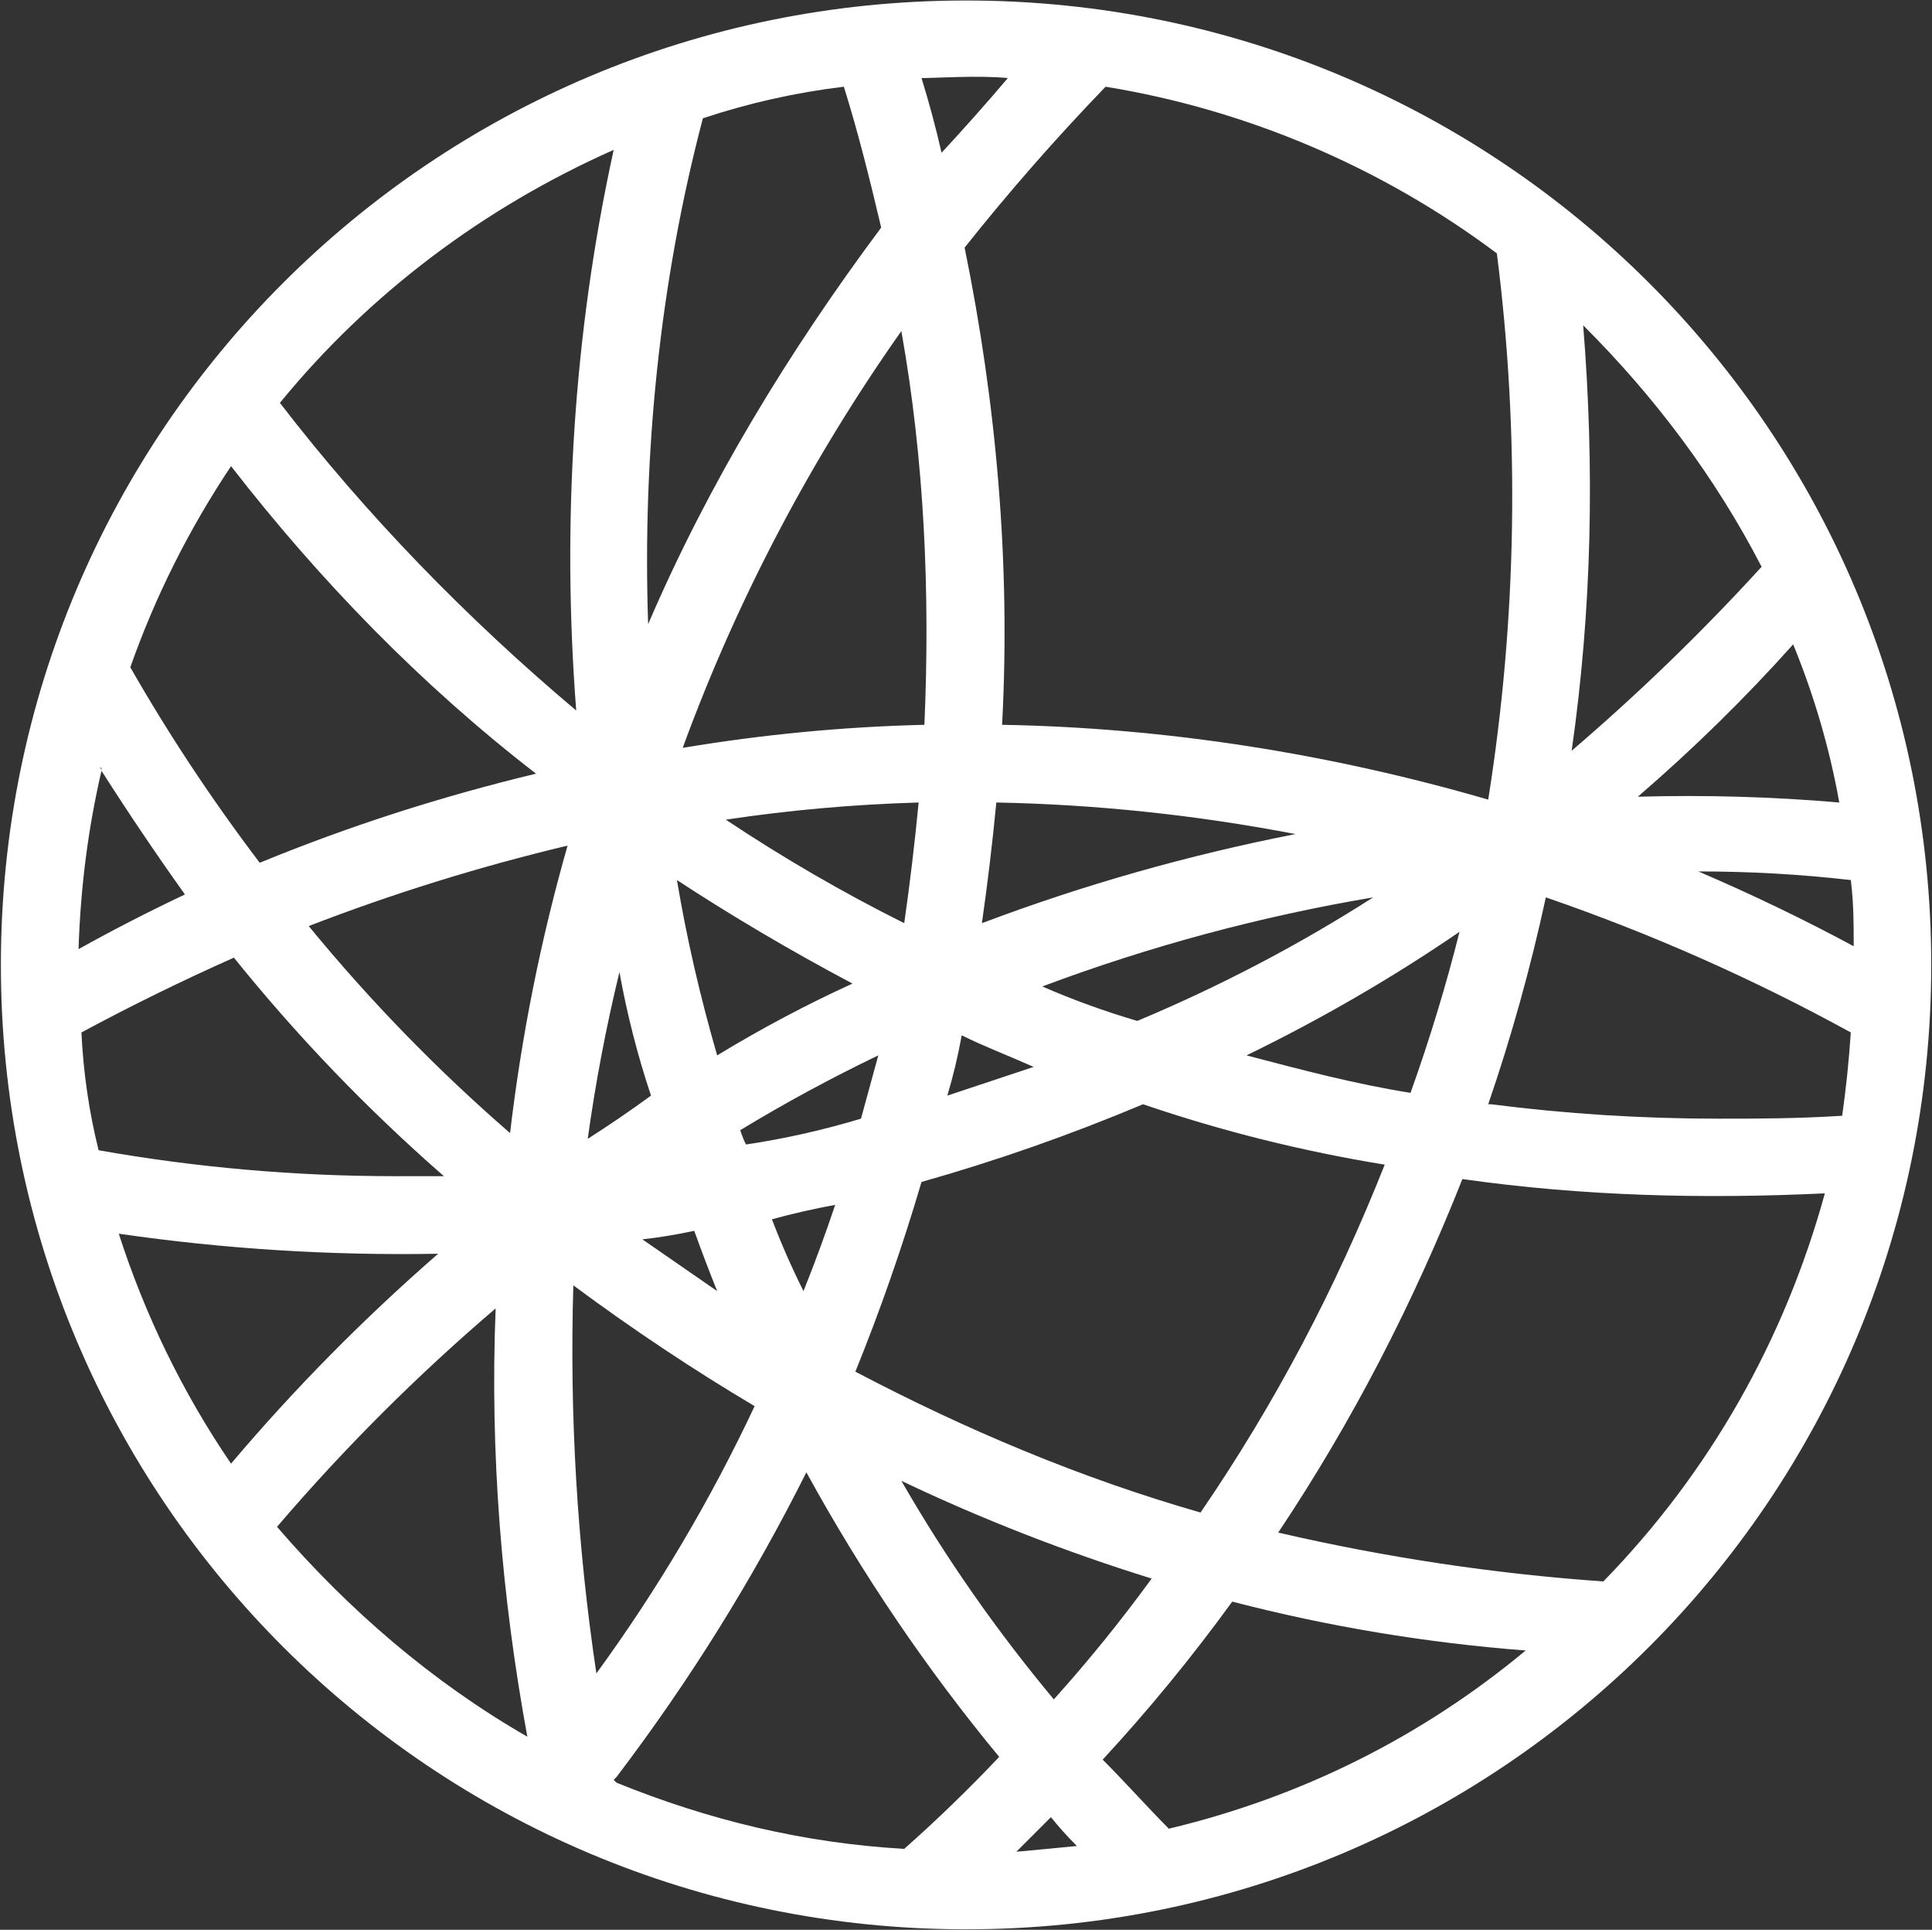
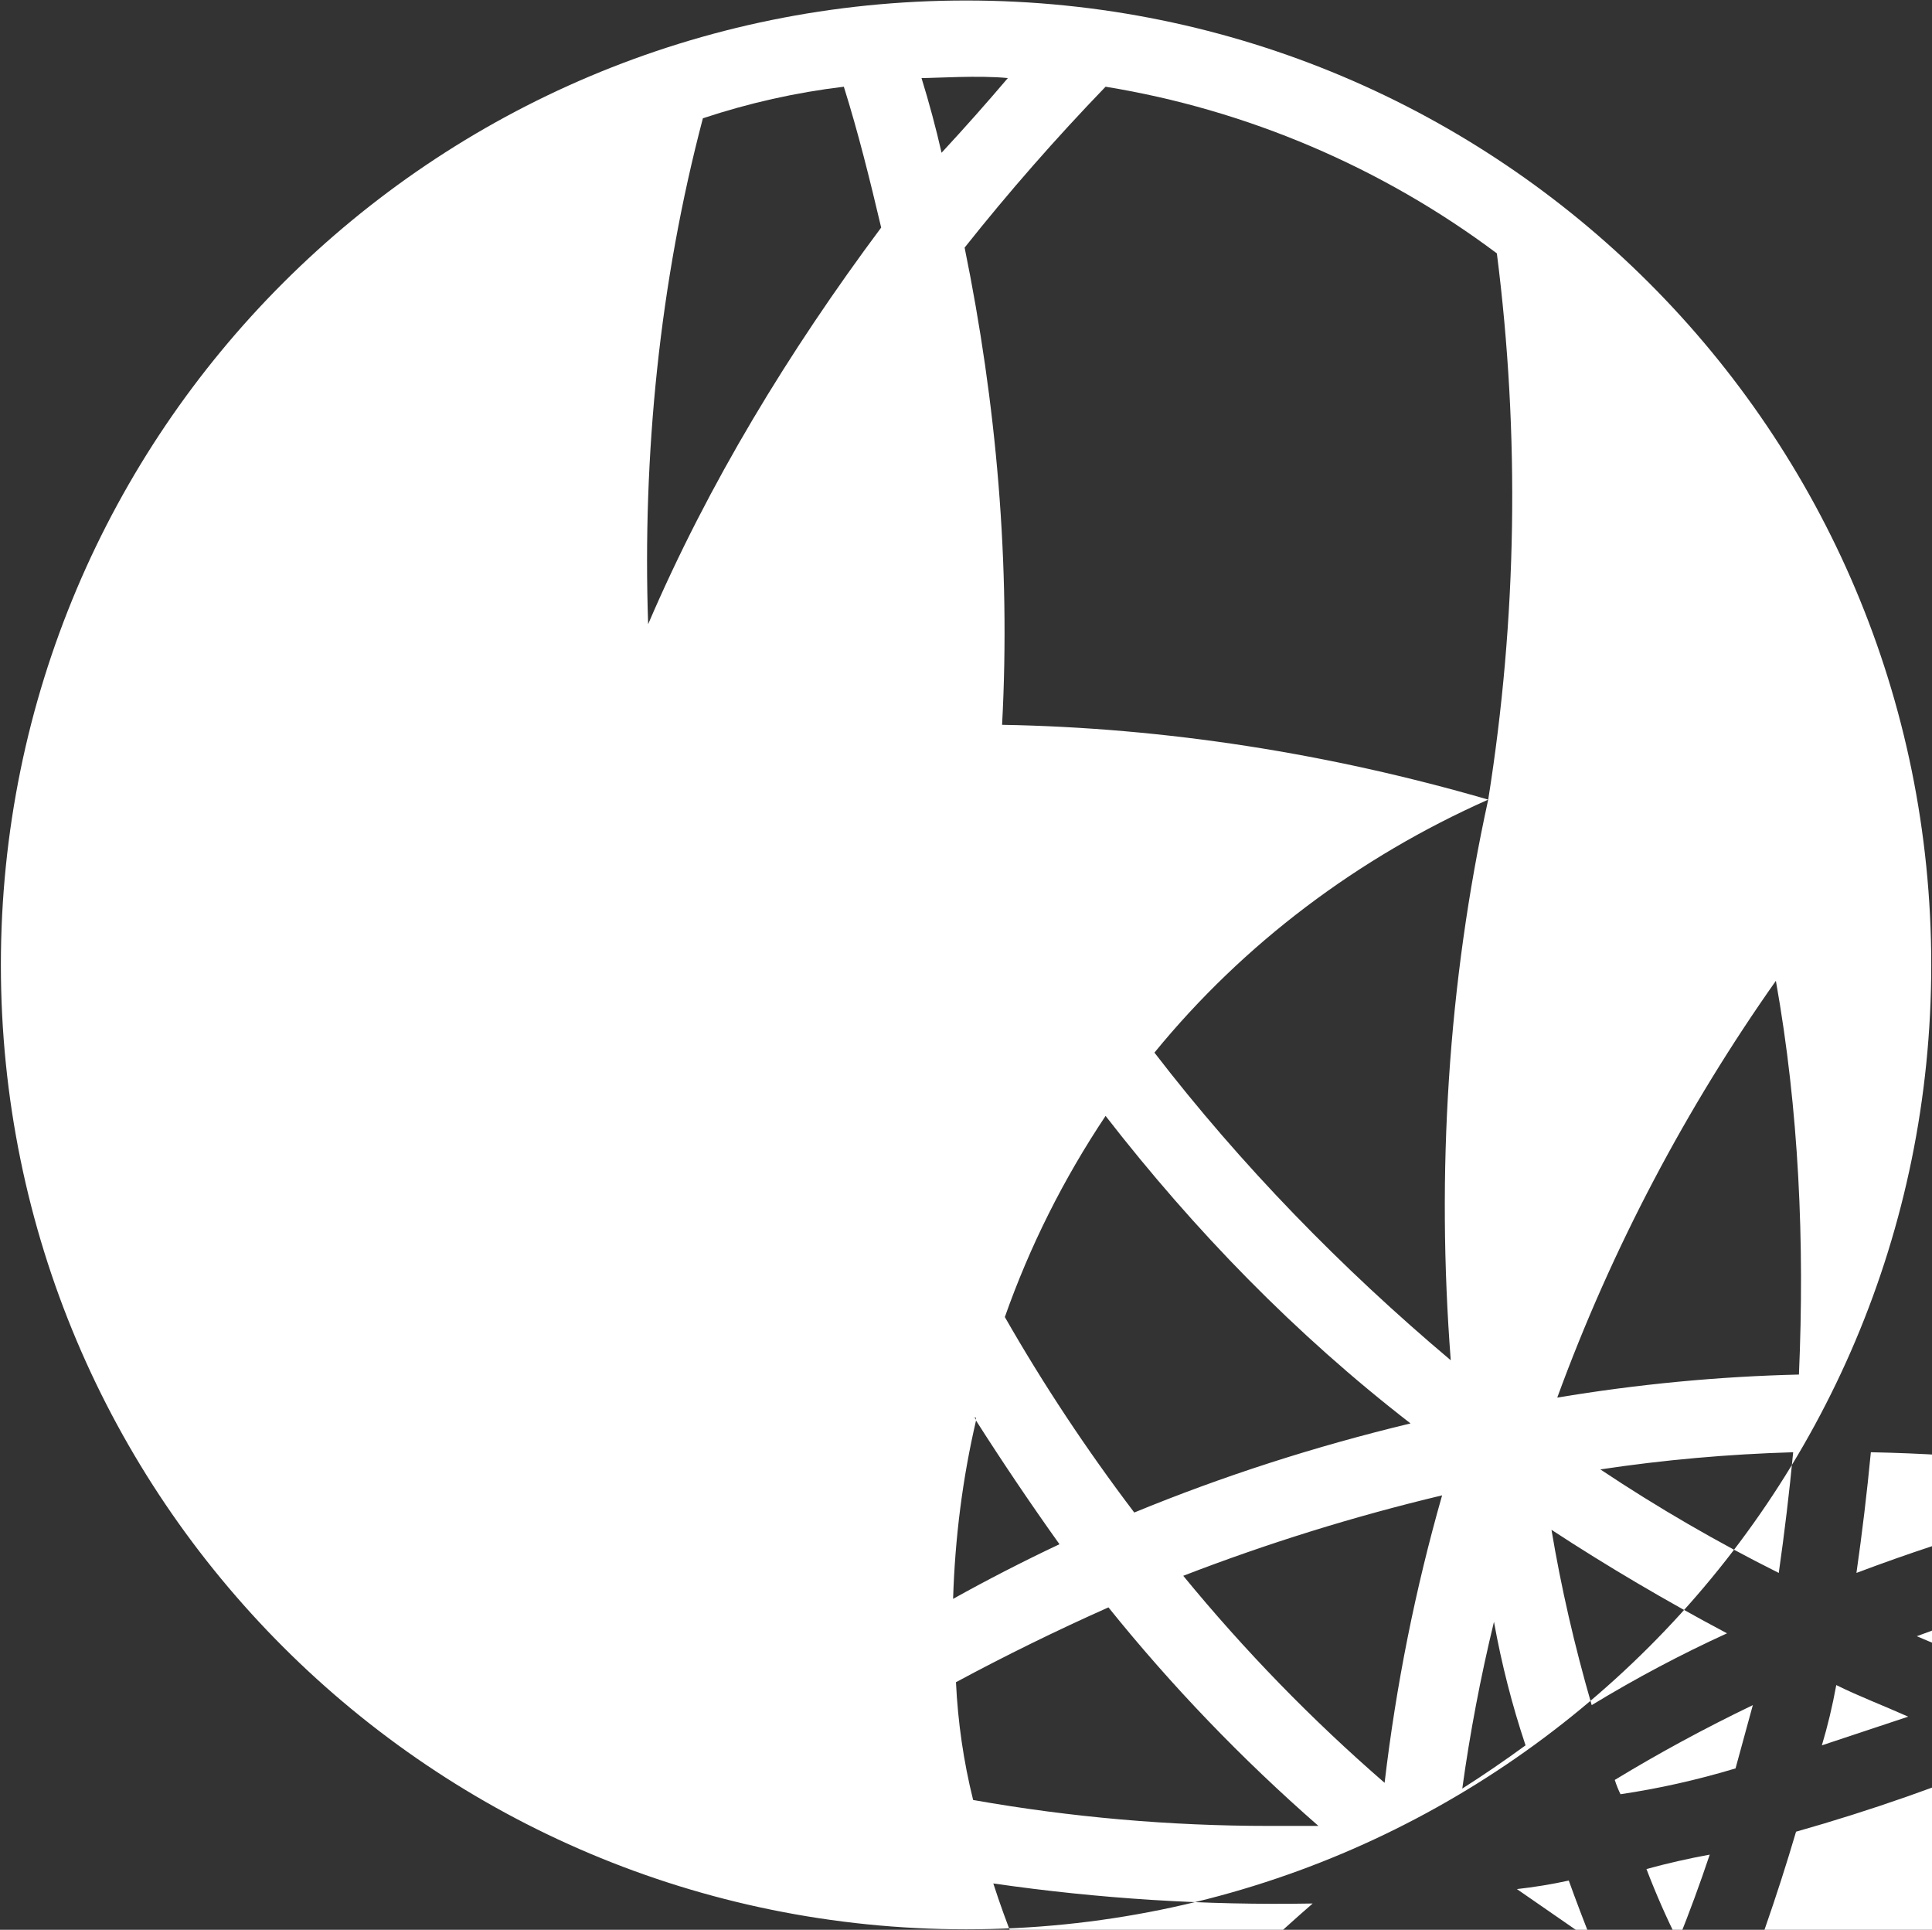
<svg xmlns="http://www.w3.org/2000/svg" version="1.2" viewBox="0 0 1542 1540" width="1542" height="1540">
  <rect x="0" y="0" width="1542" height="1540" fill="#333333" stroke="none" />
  <title>B-svg</title>
  <defs>
    <linearGradient id="g1" x1="1306.7" y1="211.4" x2="217.1" y2="1319.4" gradientUnits="userSpaceOnUse">
      <stop offset="0" stop-color="#ffffff" />
      <stop offset="1" stop-color="#ffffff" />
    </linearGradient>
  </defs>
  <style>
		.s0 { fill: url(#g1) } 
	</style>
  <g id="Clip-Path: Page 1">
    <g id="Page 1">
-       <path id="Path 5" fill-rule="evenodd" class="s0" d="m771.1 1539.6c-426.1 0-770.4-344-770.4-769.6 0-425.6 344.3-769.6 770.4-769.6 426 0 770.3 344 770.3 769.6 0 425.6-344.3 769.6-770.3 769.6zm-19.6-1417.7q27.6-29.8 52.9-59.6c-23-2.3-57.5 0-68.9 0q9.2 29.8 16 59.6zm-234.2 376.2c48.2-112.4 112.5-217.9 186-316.5-9.2-39-18.3-75.7-29.8-112.4q-57.4 6.9-112.5 25.2c-34.5 130.8-48.3 268.4-43.7 403.7zm670.5 140c23-144.5 25.3-291.4 6.9-435.9-91.8-68.8-199.8-114.7-312.3-133q-59.7 61.9-112.5 128.4c25.3 123.9 36.8 252.4 29.9 380.8 130.8 2.3 261.7 23 388 59.7zm-698-518.5c-103.4 45.9-195.2 114.7-266.4 201.9 68.9 89.5 149.3 172.1 236.5 245.5-11.5-149.1-2.3-300.5 29.9-447.4zm764.6 479.5q80.4-68.8 151.6-146.8c-36.8-71.2-85-135.4-142.4-192.7 9.2 114.7 6.9 227.1-9.2 339.5zm-709.5-2.3q96.4-16.1 192.9-18.4c4.6-105.5 0-211-18.4-314.2-71.2 100.9-130.9 213.3-174.5 332.6zm-440.9-64.3q45.9 80.3 103.3 156 105.7-43.5 220.5-71.1c-91.9-71.1-172.2-153.7-243.4-245.4q-50.5 75.7-80.4 160.5zm1203.2 103.3q80.4-2.3 160.8 4.6-11.5-64.3-36.8-126.2-57.4 64.2-124 121.6zm-1226.2-20.7q-16 68.8-18.3 142.3 41.3-23 84.9-43.6-34.4-48.2-66.6-98.7zm0-2.3h-2.3q2.3 0 2.3 2.3 0-2.3 0-2.3zm702.7 123.9q121.7-45.9 250.3-71.1-119.4-22.9-238.8-25.2-4.6 48.1-11.5 96.3zm-50.5-96.3q-78.1 2.3-153.9 13.7 68.9 45.9 142.4 82.6 6.9-48.2 11.5-96.3zm-280.2 34.4q-105.6 25.2-206.6 64.2 73.4 89.5 160.7 165.2 13.8-117 45.9-229.4zm902.5 20.6q64.2 27.5 124 59.7c0-18.4 0-34.4-2.3-52.8q-59.7-6.9-121.7-6.9zm-783.1 146.8q52.8-32.1 108-57.3-73.5-39-140.1-82.6 11.5 68.8 32.1 139.9zm523.6-126.1q-135.5 22.9-264.1 71.1 36.7 16 75.8 27.5 98.7-41.3 188.3-98.6zm91.8 165.1h2.3q89.6 11.5 181.4 11.5c29.9 0 62 0 98.8-2.3q4.6-32.1 6.9-66.5-117.2-64.3-243.4-107.8-18.4 84.8-46 165.1zm-22.9-137.6q-80.4 55-170 98.6c43.7 11.5 87.3 23 130.9 29.9q23-64.3 39.1-128.5zm-849.6 195c2.3 0 36.7 0 39 0q-91.9-80.3-167.6-174.4-62 27.6-121.7 59.7 2.3 48.2 13.7 94 117.1 20.7 236.6 20.7zm153.8-29.8q25.3-16.1 50.5-34.5-16.1-48.1-25.2-98.6-16.1 66.5-25.3 133.1zm287-34.5q34.5-11.4 68.9-22.9c-20.6-9.2-39-16.1-57.4-25.2q-4.6 25.2-11.5 48.1zm-55.1-32.1q-57.4 27.6-110.2 59.7 2.3 6.9 4.6 11.4 45.9-6.8 91.8-20.6 6.9-25.2 13.8-50.5zm-18.3 252.4c87.2 45.8 179.1 84.8 275.5 112.4 59.7-87.2 107.9-179 147-277.6q-98.8-16.1-192.9-48.2-87.3 36.7-176.8 62-23 78-52.8 151.4zm337.5 128.4q128.6 29.8 259.5 39c84.9-87.1 144.6-192.7 176.8-309.7-96.5 4.6-192.9 2.3-289.3-11.4-39.1 98.6-87.3 192.7-147 282.1zm-353.6-261.5q-25.3 4.6-50.5 11.5 11.4 29.8 25.2 57.3 13.8-34.4 25.3-68.8zm-94.2 68.8q-9.2-22.9-18.3-48.1-20.7 4.5-41.4 6.8 29.9 20.7 59.7 41.3zm-388 137.7q75.7-89.5 165.3-167.5-128.6 2.3-254.9-16c20.7 64.2 50.5 126.1 89.6 183.5zm291.6 167.4q73.5-100.9 126.3-213.3-73.5-43.6-144.7-96.4-4.6 156 18.4 309.7zm-80.4-291.3q-94.1 80.3-174.5 174.3c57.4 66.6 124 123.9 199.8 167.5-20.7-112.4-29.9-227.1-25.3-341.8zm326.1 431.3q39-34.5 75.8-73.4-87.3-105.6-153.9-227.1-64.3 128.4-151.5 243.1l-2.3 2.3 2.3 2.3c73.4 29.8 149.2 48.2 229.6 52.8zm119.4-119.3q41.3-45.9 78.1-96.4-103.4-32.1-199.8-78 52.8 91.8 121.7 174.4zm91.8 103.2c105.7-25.2 202.1-73.4 284.8-142.2q-119.4-9.2-234.2-39-48.3 66.5-103.4 126.1c18.4 18.4 34.5 36.7 52.8 55.1zm-121.7 18.4q25.3-2.3 48.3-4.6-11.5-11.5-20.7-23-13.8 13.8-27.6 27.6zm-234.2-823.6h2.3q-2.3 0-2.3 0z" />
+       <path id="Path 5" fill-rule="evenodd" class="s0" d="m771.1 1539.6c-426.1 0-770.4-344-770.4-769.6 0-425.6 344.3-769.6 770.4-769.6 426 0 770.3 344 770.3 769.6 0 425.6-344.3 769.6-770.3 769.6zm-19.6-1417.7q27.6-29.8 52.9-59.6c-23-2.3-57.5 0-68.9 0q9.2 29.8 16 59.6zm-234.2 376.2c48.2-112.4 112.5-217.9 186-316.5-9.2-39-18.3-75.7-29.8-112.4q-57.4 6.9-112.5 25.2c-34.5 130.8-48.3 268.4-43.7 403.7zm670.5 140c23-144.5 25.3-291.4 6.9-435.9-91.8-68.8-199.8-114.7-312.3-133q-59.7 61.9-112.5 128.4c25.3 123.9 36.8 252.4 29.9 380.8 130.8 2.3 261.7 23 388 59.7zc-103.4 45.9-195.2 114.7-266.4 201.9 68.9 89.5 149.3 172.1 236.5 245.5-11.5-149.1-2.3-300.5 29.9-447.4zm764.6 479.5q80.4-68.8 151.6-146.8c-36.8-71.2-85-135.4-142.4-192.7 9.2 114.7 6.9 227.1-9.2 339.5zm-709.5-2.3q96.4-16.1 192.9-18.4c4.6-105.5 0-211-18.4-314.2-71.2 100.9-130.9 213.3-174.5 332.6zm-440.9-64.3q45.9 80.3 103.3 156 105.7-43.5 220.5-71.1c-91.9-71.1-172.2-153.7-243.4-245.4q-50.5 75.7-80.4 160.5zm1203.2 103.3q80.4-2.3 160.8 4.6-11.5-64.3-36.8-126.2-57.4 64.2-124 121.6zm-1226.2-20.7q-16 68.8-18.3 142.3 41.3-23 84.9-43.6-34.4-48.2-66.6-98.7zm0-2.3h-2.3q2.3 0 2.3 2.3 0-2.3 0-2.3zm702.7 123.9q121.7-45.9 250.3-71.1-119.4-22.9-238.8-25.2-4.6 48.1-11.5 96.3zm-50.5-96.3q-78.1 2.3-153.9 13.7 68.9 45.9 142.4 82.6 6.9-48.2 11.5-96.3zm-280.2 34.4q-105.6 25.2-206.6 64.2 73.4 89.5 160.7 165.2 13.8-117 45.9-229.4zm902.5 20.6q64.2 27.5 124 59.7c0-18.4 0-34.4-2.3-52.8q-59.7-6.9-121.7-6.9zm-783.1 146.8q52.8-32.1 108-57.3-73.5-39-140.1-82.6 11.5 68.8 32.1 139.9zm523.6-126.1q-135.5 22.9-264.1 71.1 36.7 16 75.8 27.5 98.7-41.3 188.3-98.6zm91.8 165.1h2.3q89.6 11.5 181.4 11.5c29.9 0 62 0 98.8-2.3q4.6-32.1 6.9-66.5-117.2-64.3-243.4-107.8-18.4 84.8-46 165.1zm-22.9-137.6q-80.4 55-170 98.6c43.7 11.5 87.3 23 130.9 29.9q23-64.3 39.1-128.5zm-849.6 195c2.3 0 36.7 0 39 0q-91.9-80.3-167.6-174.4-62 27.6-121.7 59.7 2.3 48.2 13.7 94 117.1 20.7 236.6 20.7zm153.8-29.8q25.3-16.1 50.5-34.5-16.1-48.1-25.2-98.6-16.1 66.5-25.3 133.1zm287-34.5q34.5-11.4 68.9-22.9c-20.6-9.2-39-16.1-57.4-25.2q-4.6 25.2-11.5 48.1zm-55.1-32.1q-57.4 27.6-110.2 59.7 2.3 6.9 4.6 11.4 45.9-6.8 91.8-20.6 6.9-25.2 13.8-50.5zm-18.3 252.4c87.2 45.8 179.1 84.8 275.5 112.4 59.7-87.2 107.9-179 147-277.6q-98.8-16.1-192.9-48.2-87.3 36.7-176.8 62-23 78-52.8 151.4zm337.5 128.4q128.6 29.8 259.5 39c84.9-87.1 144.6-192.7 176.8-309.7-96.5 4.6-192.9 2.3-289.3-11.4-39.1 98.6-87.3 192.7-147 282.1zm-353.6-261.5q-25.3 4.6-50.5 11.5 11.4 29.8 25.2 57.3 13.8-34.4 25.3-68.8zm-94.2 68.8q-9.2-22.9-18.3-48.1-20.7 4.5-41.4 6.8 29.9 20.7 59.7 41.3zm-388 137.7q75.7-89.5 165.3-167.5-128.6 2.3-254.9-16c20.7 64.2 50.5 126.1 89.6 183.5zm291.6 167.4q73.5-100.9 126.3-213.3-73.5-43.6-144.7-96.4-4.6 156 18.4 309.7zm-80.4-291.3q-94.1 80.3-174.5 174.3c57.4 66.6 124 123.9 199.8 167.5-20.7-112.4-29.9-227.1-25.3-341.8zm326.1 431.3q39-34.5 75.8-73.4-87.3-105.6-153.9-227.1-64.3 128.4-151.5 243.1l-2.3 2.3 2.3 2.3c73.4 29.8 149.2 48.2 229.6 52.8zm119.4-119.3q41.3-45.9 78.1-96.4-103.4-32.1-199.8-78 52.8 91.8 121.7 174.4zm91.8 103.2c105.7-25.2 202.1-73.4 284.8-142.2q-119.4-9.2-234.2-39-48.3 66.5-103.4 126.1c18.4 18.4 34.5 36.7 52.8 55.1zm-121.7 18.4q25.3-2.3 48.3-4.6-11.5-11.5-20.7-23-13.8 13.8-27.6 27.6zm-234.2-823.6h2.3q-2.3 0-2.3 0z" />
    </g>
  </g>
</svg>